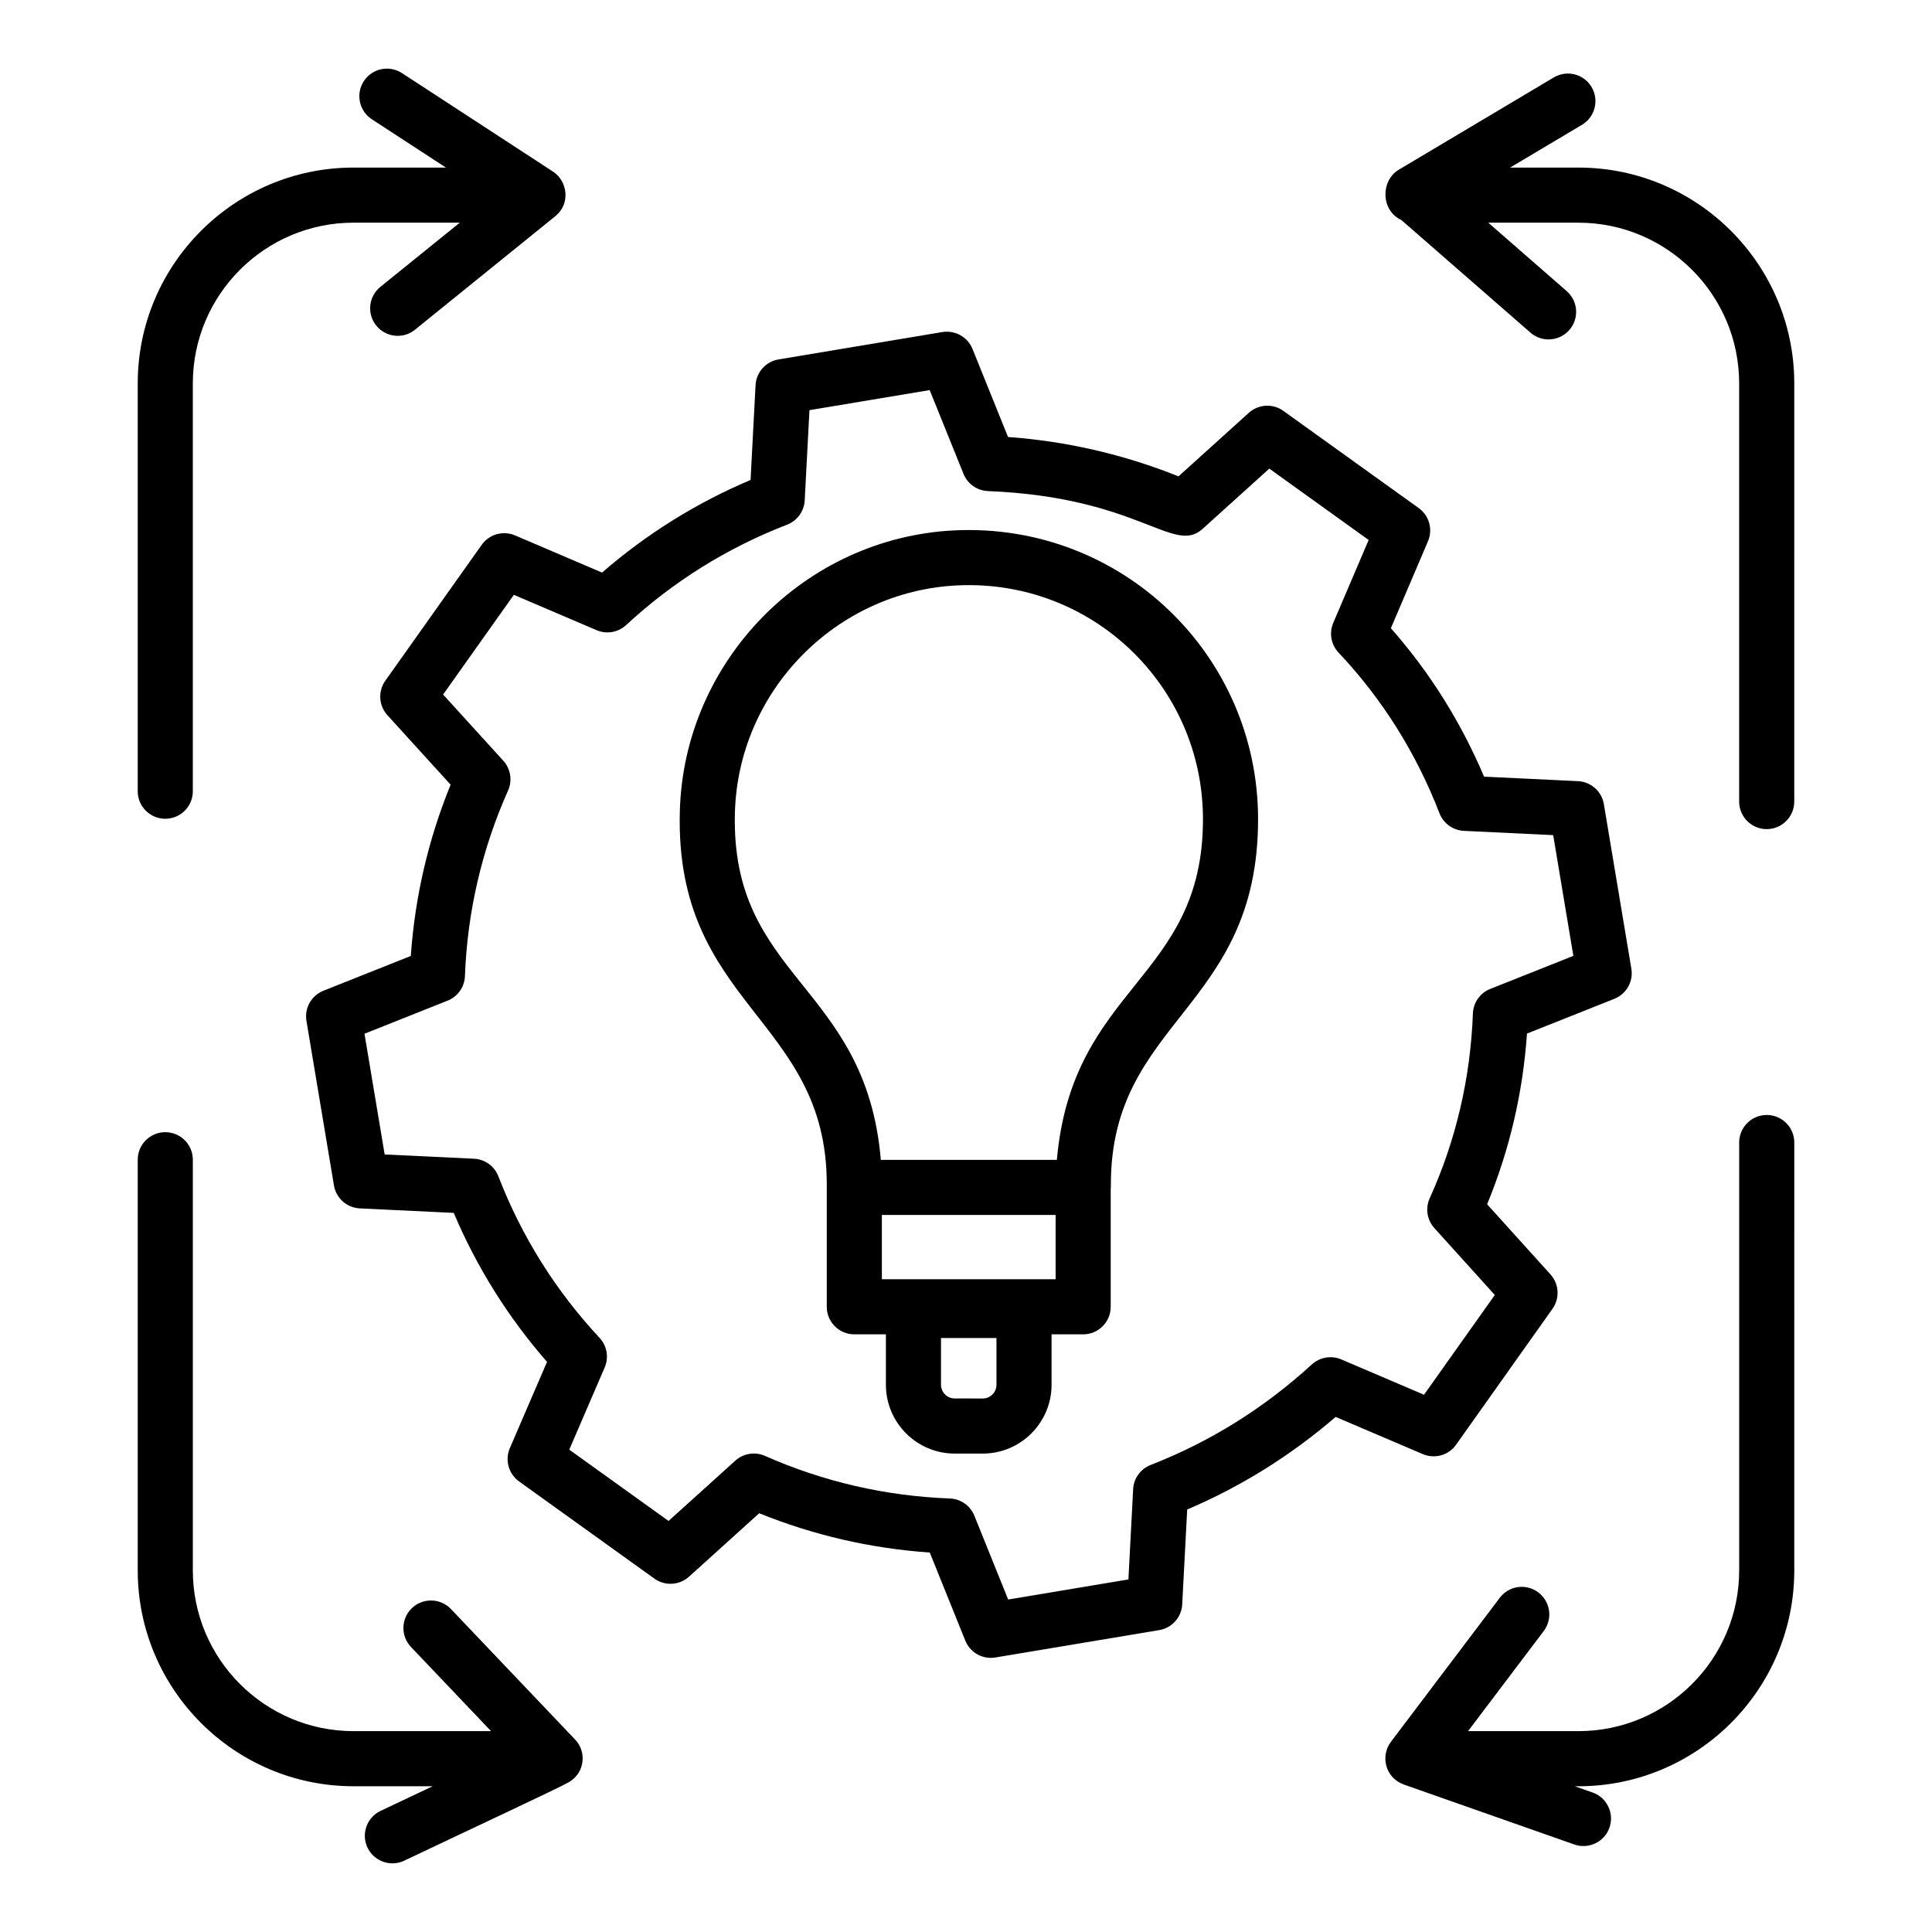
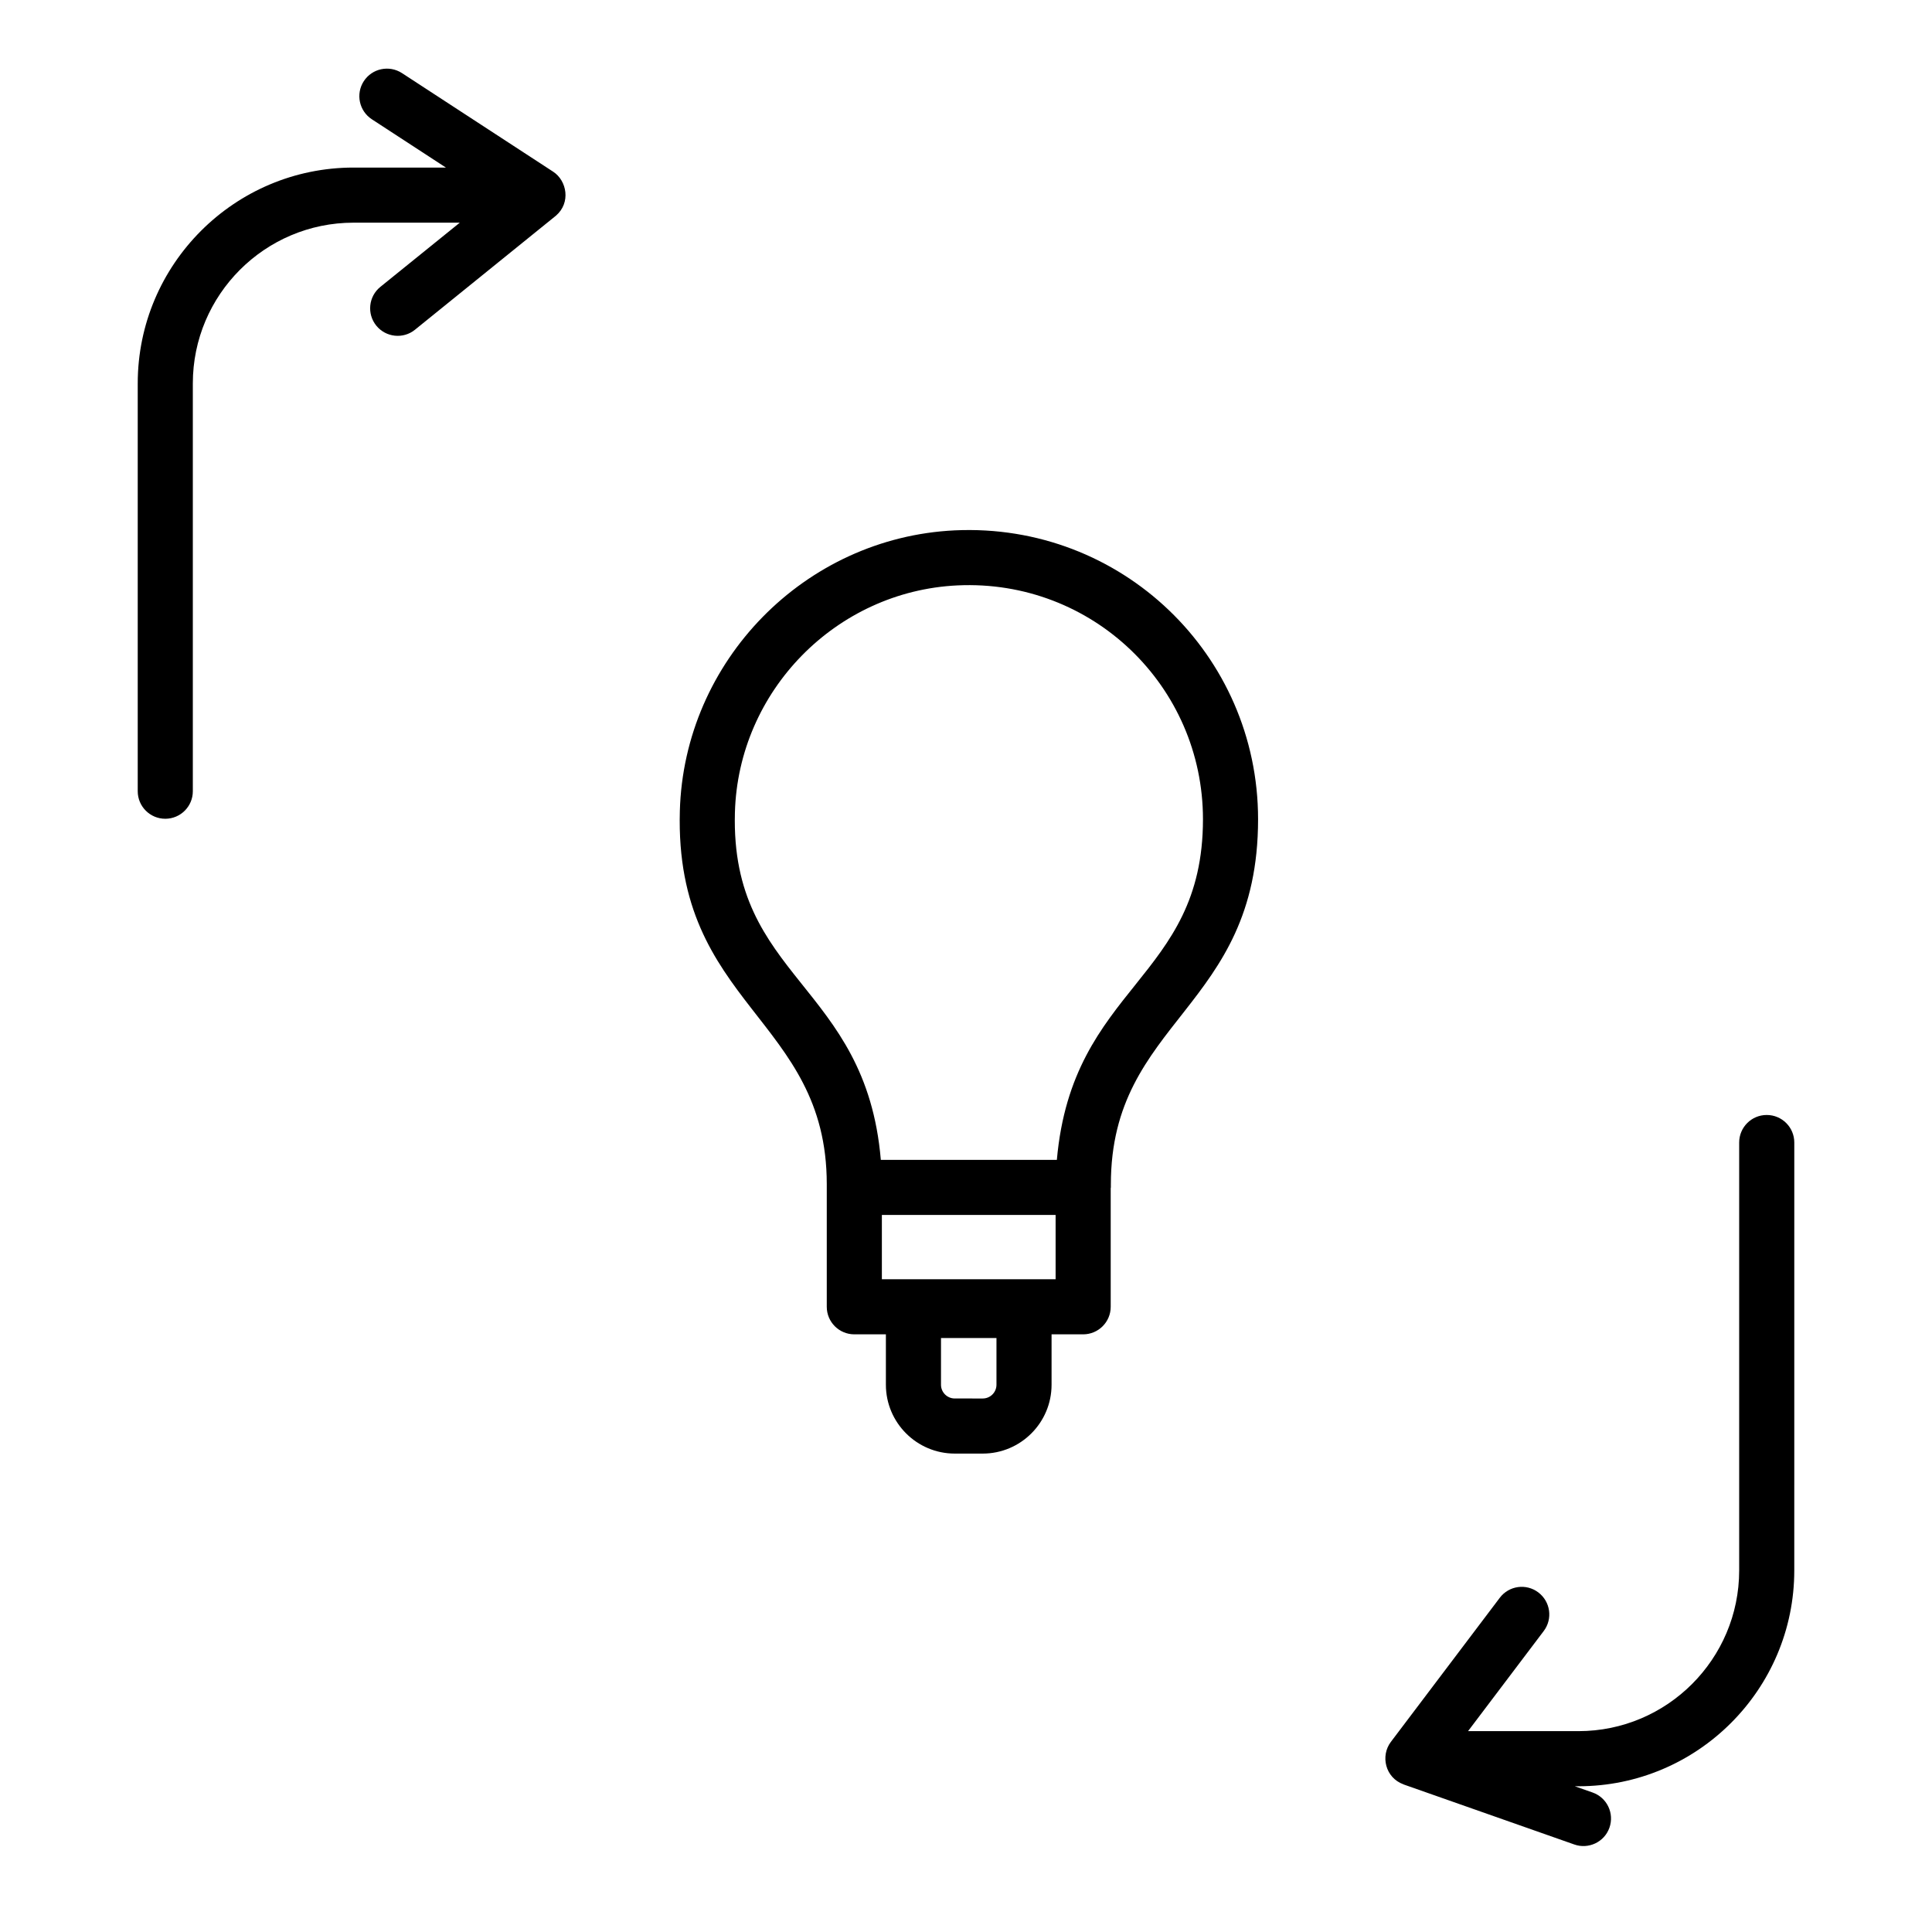
<svg xmlns="http://www.w3.org/2000/svg" fill="#000000" width="800px" height="800px" version="1.1" viewBox="144 144 512 512">
  <g>
-     <path d="m529.88 526.86 25.547-36.016c1.98-2.789 1.758-6.574-0.535-9.113l-16.789-18.59c5.926-14.348 9.473-29.527 10.566-45.234l23.152-9.211c3.195-1.27 5.07-4.594 4.504-7.984l-7.285-43.609c-0.566-3.387-3.418-5.926-6.852-6.09l-24.895-1.191c-6.144-14.504-14.434-27.703-24.695-39.34l9.832-23.039c1.344-3.144 0.324-6.801-2.457-8.801l-35.871-25.754c-2.781-2.012-6.594-1.789-9.152 0.512l-18.633 16.836c-14.551-5.82-29.707-9.32-45.176-10.426l-9.422-23.344c-1.281-3.172-4.59-5-7.977-4.473l-43.426 7.258c-3.375 0.562-5.906 3.402-6.086 6.816l-1.324 25.129c-14.402 6.098-27.605 14.332-39.355 24.543l-23.07-9.855c-3.156-1.34-6.84-0.312-8.82 2.496l-25.547 36.016c-1.984 2.797-1.754 6.594 0.551 9.133l16.754 18.426c-5.918 14.504-9.453 29.727-10.551 45.379l-23.152 9.219c-3.195 1.27-5.07 4.594-4.504 7.984l7.289 43.609c0.566 3.387 3.418 5.926 6.852 6.09l24.891 1.191c6.121 14.438 14.414 27.688 24.727 39.48l-9.855 22.867c-1.355 3.144-0.34 6.816 2.445 8.82l35.867 25.762c2.793 1.988 6.598 1.797 9.156-0.512l18.617-16.82c14.43 5.84 29.59 9.332 45.199 10.418l9.414 23.34c1.125 2.797 3.832 4.57 6.766 4.57 0.398 0 0.801-0.035 1.207-0.102l43.426-7.258c3.375-0.562 5.906-3.402 6.086-6.816l1.32-25.141c14.262-6.066 27.461-14.305 39.34-24.535l23.094 9.855c3.188 1.344 6.848 0.316 8.828-2.496zm-38.23-21.273c-12.629 11.566-26.996 20.527-42.711 26.641-2.676 1.043-4.496 3.551-4.644 6.418l-1.254 23.922-31.863 5.32-8.965-22.211c-1.078-2.668-3.617-4.457-6.496-4.562-17.027-0.641-33.508-4.441-48.988-11.289-0.949-0.422-1.953-0.629-2.957-0.629-1.773 0-3.527 0.648-4.894 1.883l-17.703 15.988-26.312-18.895 9.383-21.777c1.148-2.66 0.609-5.746-1.367-7.863-11.625-12.473-20.645-26.867-26.805-42.797-1.043-2.695-3.574-4.527-6.461-4.664l-23.672-1.125-5.348-31.996 22.023-8.77c2.688-1.07 4.488-3.613 4.598-6.504 0.641-17.07 4.488-33.613 11.43-49.188 1.184-2.644 0.684-5.738-1.266-7.887l-15.949-17.539 18.742-26.426 21.934 9.371c2.644 1.125 5.715 0.598 7.828-1.363 12.422-11.508 26.773-20.465 42.664-26.609 2.68-1.035 4.508-3.551 4.656-6.426l1.258-23.914 31.863-5.32 8.965 22.203c1.074 2.668 3.613 4.449 6.477 4.562 40.059 1.609 49.199 16.969 56.859 10.039l17.699-15.992 26.332 18.91-9.379 21.969c-1.141 2.676-0.59 5.762 1.402 7.879 11.555 12.242 20.555 26.566 26.746 42.574 1.043 2.695 3.574 4.519 6.461 4.664l23.676 1.133 5.344 31.996-22.023 8.762c-2.684 1.062-4.488 3.613-4.598 6.504-0.645 17.148-4.496 33.629-11.449 48.973-1.199 2.644-0.715 5.746 1.234 7.902l16.016 17.727-18.758 26.441-21.93-9.371c-2.625-1.113-5.676-0.59-7.797 1.336z" />
    <path d="m397.02 284.55c-39.766 1.902-71.77 34.59-72.855 74.406-1.418 51.574 38.938 54.801 38.938 98.855v32.5c0 4.035 3.269 7.301 7.301 7.301h8.367v13.355c0 10.062 8.188 18.246 18.246 18.246h7.418c10.062 0 18.242-8.188 18.242-18.246v-13.355h8.371c4.031 0 7.301-3.266 7.301-7.301v-31.426c0.004-0.074 0.043-0.137 0.043-0.211v-0.793c0-43.68 39.012-46.422 39.012-96.781 0-43.629-36.266-78.605-80.383-76.551zm11.055 226.42c0 2.012-1.633 3.644-3.641 3.644l-7.418-0.004c-2.012 0-3.644-1.633-3.644-3.644v-12.379h14.703zm15.672-27.961h-46.043v-17.035h46.043zm0.332-31.637h-46.652c-3.973-46.695-39.871-47.98-38.668-92.02 0.879-32.23 26.777-58.676 58.953-60.215 35.785-1.688 65.086 26.711 65.086 61.965 0.004 42.641-34.609 43.945-38.719 90.27z" />
    <path d="m180.5 245.6v108.08c0 4.035 3.269 7.301 7.301 7.301s7.301-3.266 7.301-7.301v-108.08c0-23.488 19.105-42.59 42.59-42.59h28.16l-21.047 17.012c-3.137 2.531-3.625 7.129-1.09 10.27 2.531 3.125 7.137 3.629 10.27 1.082 3.816-3.086-13.828 11.18 37.324-30.199 4.031-3.453 2.914-9.305-0.715-11.672l-40.074-26.133c-3.379-2.188-7.902-1.246-10.105 2.133-2.203 3.371-1.25 7.902 2.125 10.105l19.629 12.801h-24.473c-31.543-0.004-57.195 25.652-57.195 57.191z" />
-     <path d="m296.45 605.04-32.949-34.633c-2.781-2.91-7.398-3.023-10.324-0.258-2.918 2.781-3.035 7.402-0.258 10.324l21.215 22.297h-36.441c-23.484 0-42.59-19.102-42.59-42.59v-108.84c0-4.035-3.269-7.301-7.301-7.301s-7.301 3.266-7.301 7.301v108.84c0 31.539 25.656 57.195 57.195 57.195h20.961l-13.793 6.523c-3.644 1.727-5.203 6.082-3.477 9.727 1.746 3.691 6.133 5.18 9.723 3.481 16.457-7.84 41.059-19.297 43.66-20.82 4.242-2.477 4.738-8.035 1.68-11.25z" />
    <path d="m612.2 439.48c-4.031 0-7.301 3.266-7.301 7.301v113.4c0 23.488-19.105 42.59-42.594 42.59h-29.258l20.055-26.531c2.43-3.215 1.793-7.793-1.422-10.227-3.223-2.445-7.793-1.805-10.23 1.426l-28.859 38.184c-2.793 3.688-1.508 9.48 3.348 11.25 0.023 0.008 0.035 0.027 0.055 0.035l45.219 15.902c3.664 1.309 7.938-0.559 9.309-4.465 1.336-3.809-0.664-7.973-4.469-9.312l-4.723-1.66 0.977 0.004c31.539 0 57.195-25.656 57.195-57.195l0.004-113.4c0-4.035-3.269-7.301-7.305-7.301z" />
-     <path d="m562.3 188.41h-18.105l19.047-11.336c3.465-2.062 4.598-6.547 2.539-10.012-2.062-3.465-6.535-4.606-10.012-2.539l-41.098 24.465c-4.766 2.84-4.824 10.773 0.707 13.324l34.211 29.844c3.035 2.644 7.644 2.336 10.301-0.707 2.652-3.039 2.34-7.652-0.703-10.305l-20.785-18.133 23.898 0.004c23.488 0 42.594 19.102 42.594 42.59v110.82c0 4.035 3.269 7.301 7.301 7.301s7.301-3.266 7.301-7.301l0.004-110.82c0-31.539-25.66-57.195-57.199-57.195z" />
  </g>
</svg>